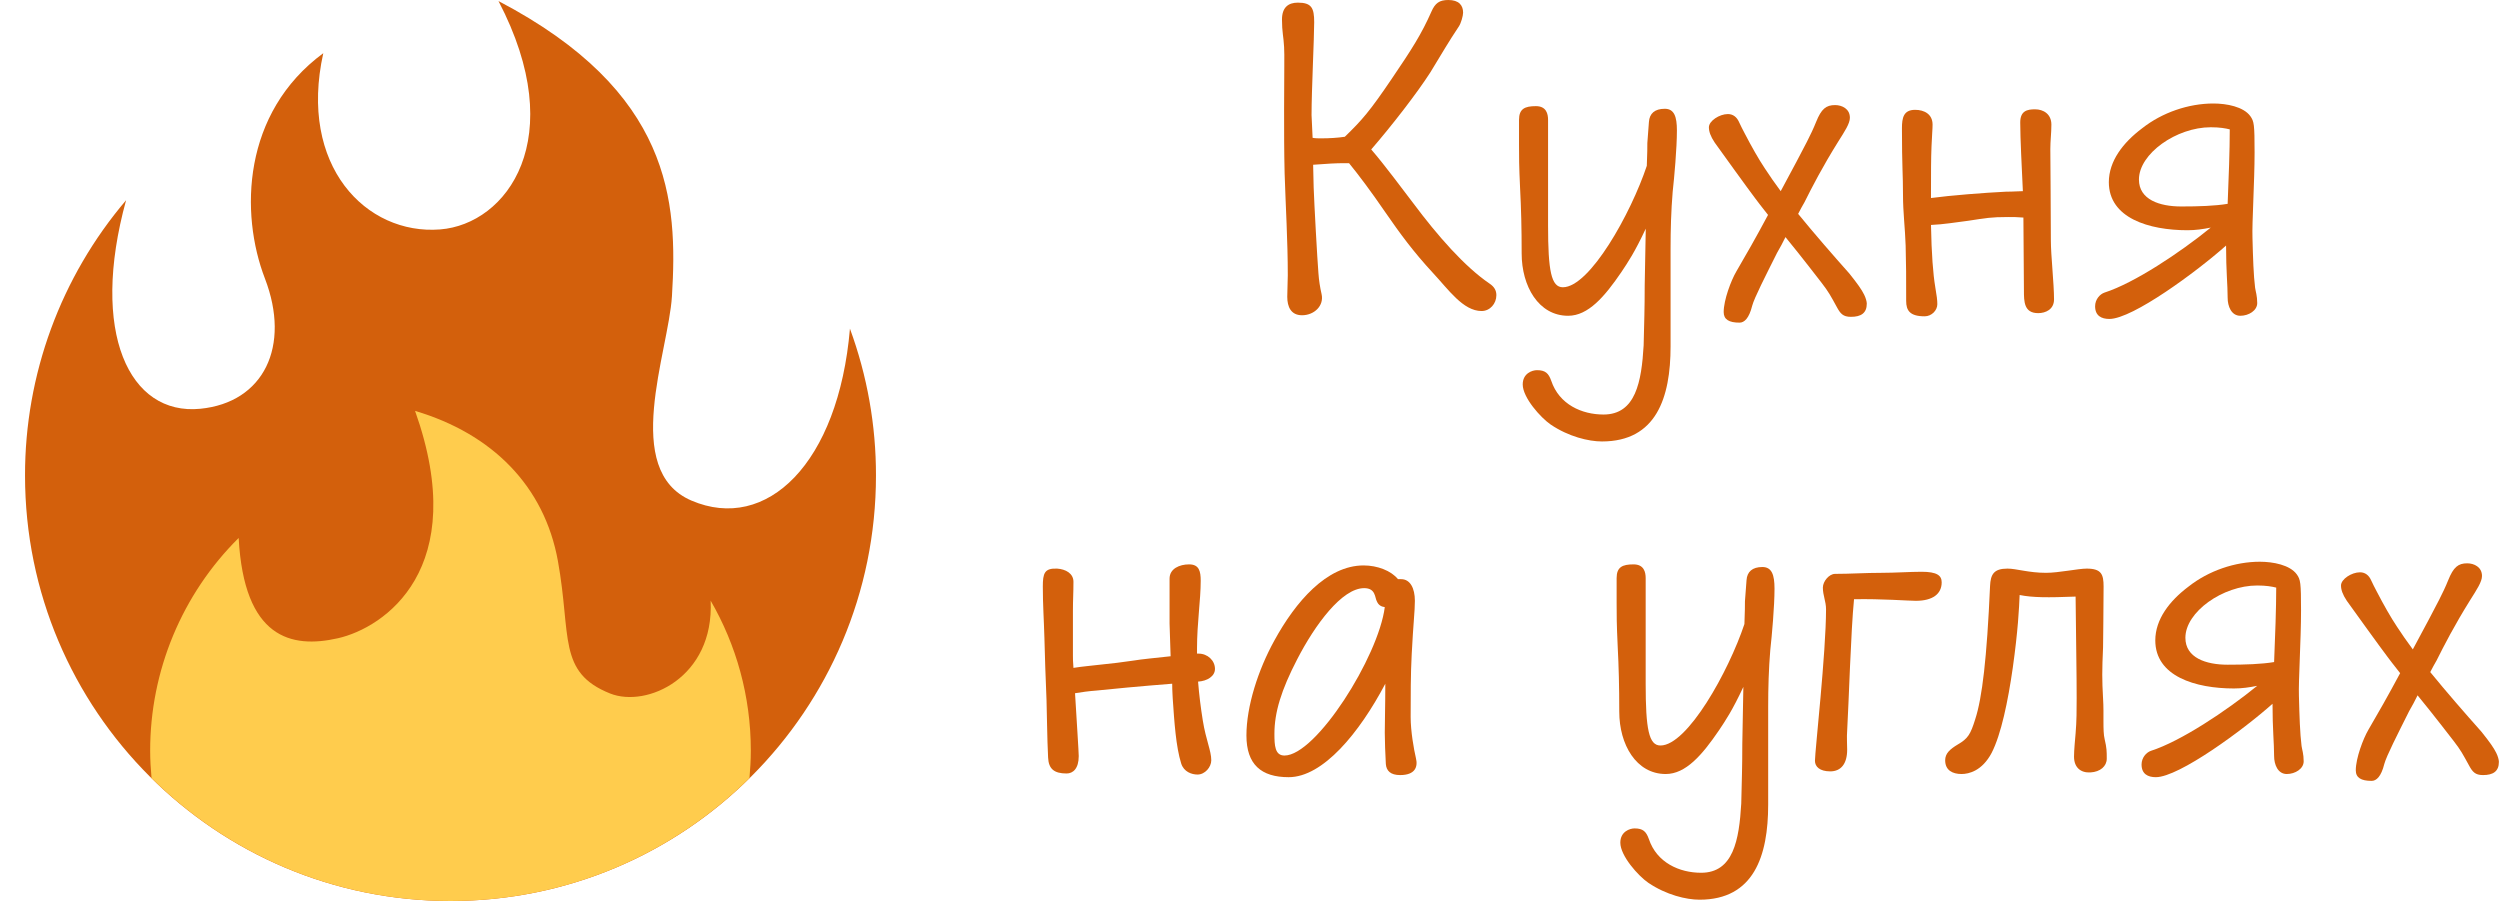
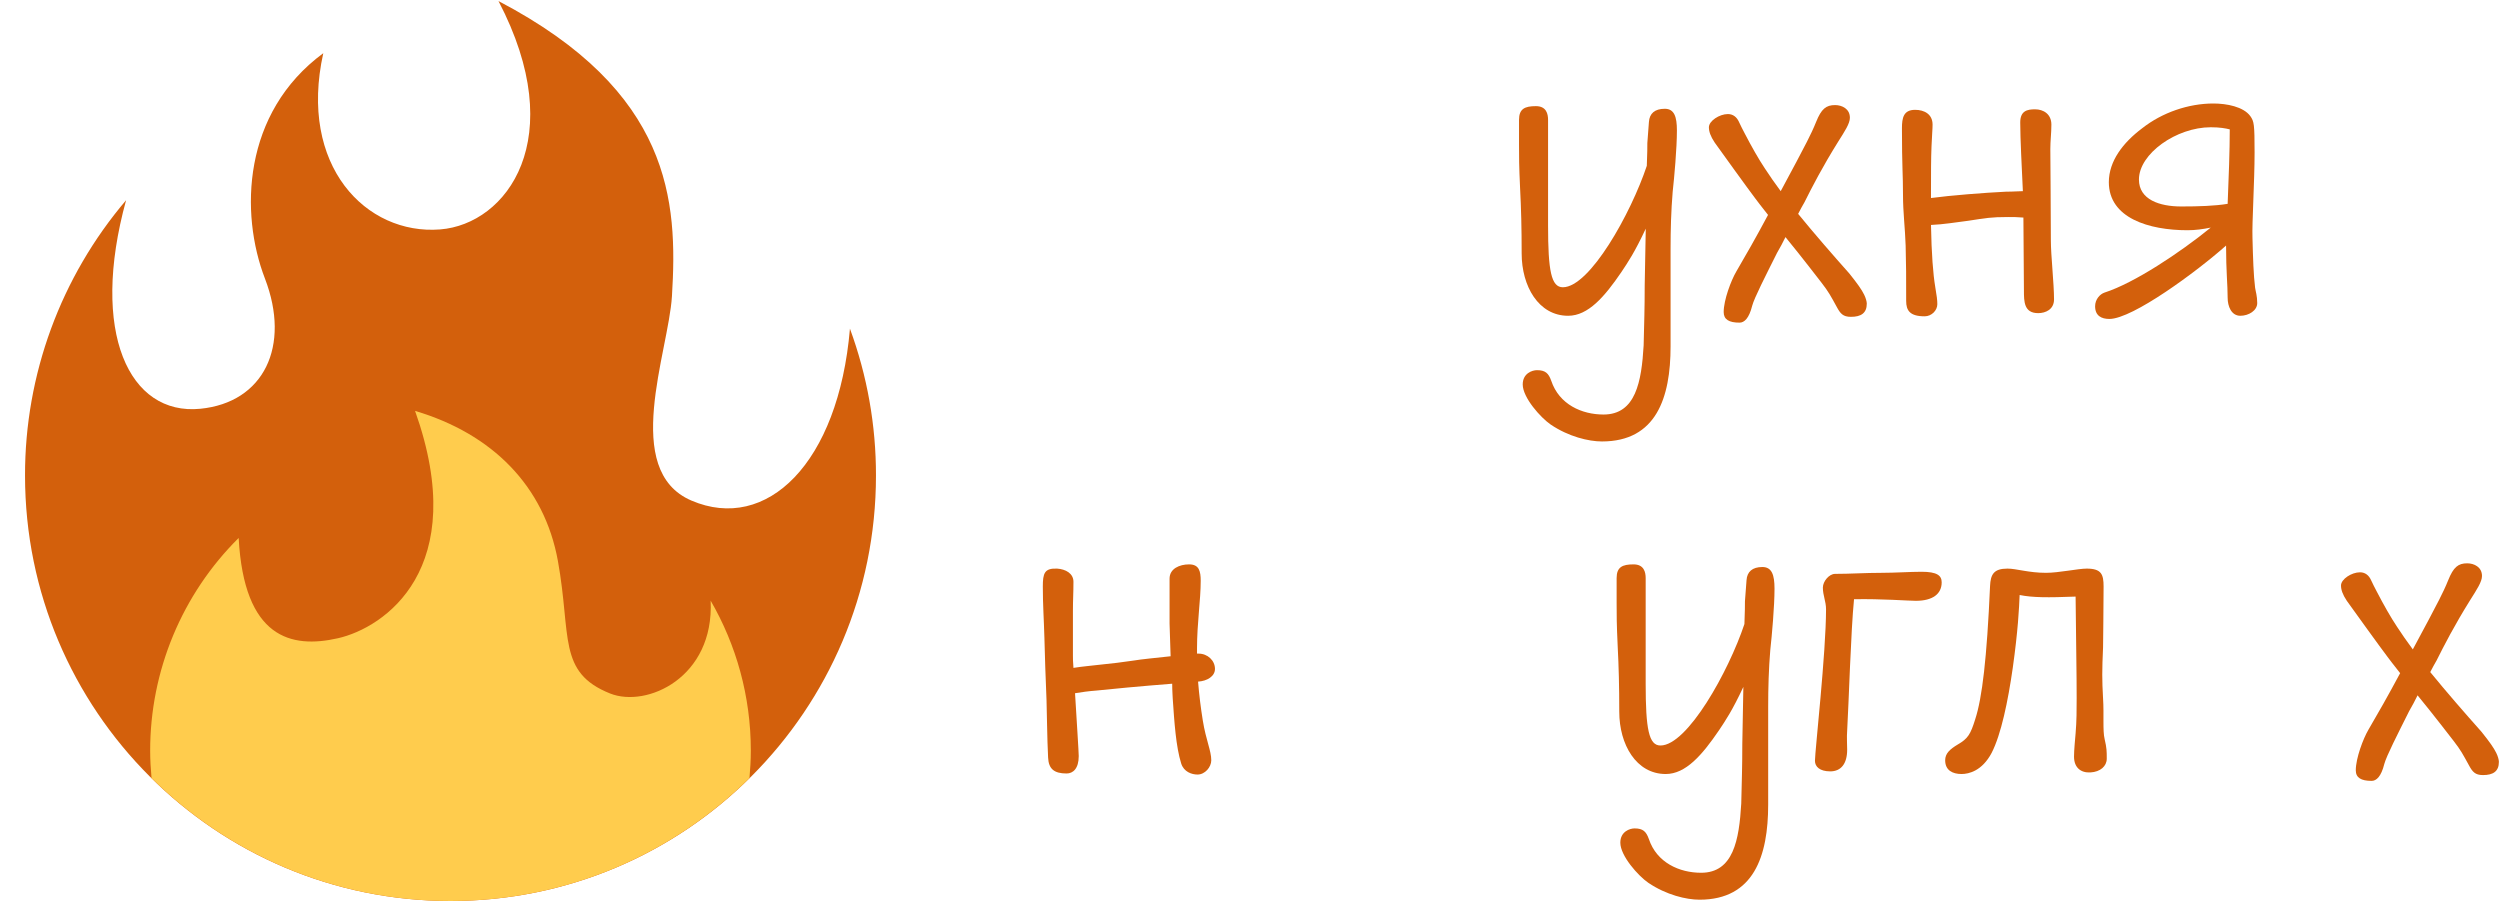
<svg xmlns="http://www.w3.org/2000/svg" width="899" height="324" viewBox="0 0 899 324" fill="none">
  <path d="M315 171C315.022 152.981 311.853 135.101 305.64 118.188C301.5 166.689 275.643 191.601 248.625 180C223.317 169.128 240.372 126.747 241.632 106.524C243.756 72.243 241.524 33.003 179.253 0.378C205.128 49.878 182.25 80.631 158.256 82.503C131.634 84.582 107.253 59.625 116.253 19.125C87.111 40.599 86.265 76.743 95.256 100.125C104.634 124.497 94.878 144.747 72.009 146.997C46.449 149.517 32.247 119.628 45.342 72C21.835 99.624 8.949 134.727 9 171C9 255.501 77.499 324 162 324C246.501 324 315 255.501 315 171Z" fill="#D3600C" />
  <path d="M255.546 215.991C256.878 243.747 232.497 254.628 219.375 249.372C200.421 241.785 205.506 228.753 200.628 201.753C195.75 174.753 177.003 156.006 149.256 147.753C169.506 204.75 138.033 225.756 121.536 229.509C104.688 233.343 87.759 229.5 85.824 193.446C75.724 203.47 67.712 215.397 62.249 228.537C56.787 241.677 53.983 255.77 54 270C54 273.312 54.207 276.57 54.495 279.81C82.125 307.116 120.078 324 162 324C203.922 324 241.875 307.116 269.505 279.81C269.793 276.57 270 273.312 270 270C270 250.317 264.744 231.876 255.546 215.991Z" fill="#FFCC4D" />
  <path d="M436.904 240.548C436.904 243.206 434.056 244.915 430.828 245.105C431.207 249.852 431.777 254.41 432.537 259.157C433.676 266.183 435.575 269.981 435.575 273.399C435.575 275.867 433.296 278.526 430.638 278.526C428.549 278.526 425.701 277.576 424.751 274.538C422.852 268.462 422.283 259.537 421.713 251.182C421.713 250.612 421.523 248.523 421.523 245.865C411.649 246.624 397.407 247.953 394.179 248.333C391.52 248.523 388.862 248.903 386.583 249.283C387.153 258.967 387.913 270.36 387.913 271.88C387.913 276.437 385.824 278.146 383.545 278.146C378.988 278.146 377.089 276.437 376.899 272.449C376.519 264.854 376.519 257.448 376.329 251.751C375.949 243.206 375.76 236.18 375.57 229.344C375.38 222.508 375 217.571 375 210.925C375 206.178 375.57 204.279 380.127 204.469C383.165 204.658 386.014 206.178 386.014 209.216C386.014 213.393 385.824 215.482 385.824 219.66V235.8C385.824 236.56 385.824 238.079 386.014 240.168C389.622 239.598 392.47 239.408 395.508 239.029C401.015 238.459 402.534 238.269 407.851 237.509C409.94 237.13 415.636 236.56 420.953 235.99L420.574 224.217V208.076C420.574 204.469 424.182 202.949 427.6 202.949C431.207 202.949 431.777 205.418 431.777 208.836C431.777 215.862 430.448 224.027 430.448 233.142V235.041C430.638 235.041 430.828 235.041 431.018 235.041C434.246 235.041 436.904 237.509 436.904 240.548Z" fill="#D3600C" />
-   <path d="M509.17 272.639C509.93 275.677 508.98 278.716 503.474 278.716C500.056 278.716 498.536 277.196 498.347 274.728C498.157 271.5 497.967 266.183 497.967 263.524C497.967 259.347 498.157 253.65 498.157 245.865C488.852 263.524 475.75 279.475 463.407 279.475C453.533 279.475 448.216 274.918 448.216 264.474C448.216 254.03 452.393 240.927 458.28 230.294C465.875 216.432 477.079 203.329 490.371 203.329C495.308 203.329 500.246 205.228 502.714 208.266H503.853C507.081 208.266 508.791 211.495 508.791 216.052C508.791 219.85 508.221 224.027 507.651 235.231C507.271 242.067 507.271 250.992 507.271 257.828C507.271 262.955 508.411 269.411 509.17 272.639ZM461.888 271.69C473.281 271.69 495.688 236.18 497.967 218.331C496.638 218.141 495.688 217.571 495.118 216.242C494.359 214.913 494.739 211.495 490.561 211.495C482.586 211.495 472.901 224.597 466.445 237.13C460.748 248.143 458.28 256.119 458.28 263.904C458.28 268.082 458.47 271.69 461.888 271.69Z" fill="#D3600C" />
  <path d="M633.749 203.899C637.167 203.899 638.116 206.747 638.116 211.684C638.116 218.141 637.167 228.585 636.597 233.712C636.027 240.548 635.837 247.384 635.837 254.22V289.349C635.837 307.769 630.71 323.53 611.152 323.53C606.404 323.53 599.189 321.821 592.732 317.453C589.124 314.985 582.668 307.769 582.668 303.022C582.668 299.034 586.086 297.895 587.795 297.895C590.833 297.895 591.973 299.034 592.922 301.692C595.771 310.237 603.936 313.845 611.721 313.845C623.305 313.845 625.393 302.072 626.153 288.97C626.343 280.804 626.533 275.867 626.533 267.512L626.913 247.004C622.925 255.549 620.456 259.157 618.178 262.575C612.101 271.5 606.215 278.336 598.999 278.336C588.365 278.336 582.288 267.702 582.288 255.929C582.288 246.814 582.099 239.598 581.719 232.382C581.339 224.217 581.339 221.179 581.339 216.811V207.887C581.339 203.899 583.428 202.949 587.415 202.949C591.213 202.949 591.783 205.798 591.783 207.887V245.865C591.783 262.195 592.922 268.082 597.1 268.082C606.784 268.082 621.596 241.497 627.292 224.407C627.482 220.229 627.482 217.191 627.482 216.242L628.052 208.646C628.242 205.608 630.141 203.899 633.749 203.899Z" fill="#D3600C" />
  <path d="M691.015 205.608C696.521 205.608 698.23 206.937 698.23 209.406C698.23 213.583 695.002 216.052 688.926 216.052C686.267 216.052 676.583 215.292 666.709 215.482C665.569 226.876 664.81 253.08 664.24 262.765C664.05 265.233 664.24 267.322 664.24 269.601C664.24 274.728 661.961 277.386 658.164 277.386C654.366 277.386 652.657 275.677 652.657 273.589C652.657 270.171 656.644 234.661 656.644 219.09C656.644 216.242 655.505 214.153 655.505 211.305C655.505 209.026 657.784 206.367 659.873 206.367C665.379 206.367 670.696 205.988 676.773 205.988C681.33 205.988 687.027 205.608 691.015 205.608Z" fill="#D3600C" />
  <path d="M756.83 265.803C757.59 269.031 757.59 270.171 757.59 272.829C757.59 275.487 755.311 277.576 751.703 277.766C748.285 277.956 745.817 276.057 745.817 272.069C745.817 269.981 746.197 265.803 746.387 263.714C746.766 259.347 746.766 255.169 746.766 250.992C746.766 241.307 746.576 234.091 746.387 214.533C736.322 214.913 731.005 214.913 726.258 213.963C726.068 218.71 725.688 226.686 723.79 240.168C722.081 252.131 719.612 264.094 716.194 270.74C712.776 277.196 708.029 278.336 705.37 278.336C702.142 278.336 699.484 277.007 699.484 273.399C699.484 270.93 701.193 269.411 704.041 267.702C707.649 265.613 708.598 264.094 710.307 258.587C712.776 250.992 714.485 236.75 715.624 210.735C715.814 206.557 716.954 204.469 721.891 204.469C725.119 204.469 729.486 205.988 735.753 205.988C740.31 205.988 747.336 204.469 750.374 204.469C755.691 204.469 756.451 206.557 756.451 210.925C756.451 218.9 756.261 231.053 756.261 232.762C755.881 241.307 755.881 244.345 756.261 251.182C756.641 256.878 756.071 262.765 756.83 265.803Z" fill="#D3600C" />
-   <path d="M827.643 268.272C827.833 269.601 828.402 271.12 828.402 273.778C828.402 276.437 825.364 278.336 822.326 278.336C819.098 278.336 817.768 274.918 817.768 271.88C817.768 267.132 817.199 262.385 817.199 253.08C806.755 262.385 783.588 279.475 775.233 279.475C772.385 279.475 770.106 278.336 770.106 274.918C770.106 272.449 771.815 270.55 773.524 269.981C784.158 266.563 800.488 255.739 811.692 246.624C808.844 247.194 806.185 247.574 803.337 247.574C789.475 247.574 775.043 243.206 775.043 230.294C775.043 222.698 780.17 216.052 787.006 210.925C794.222 205.228 803.717 202 812.641 202C817.389 202 823.465 203.139 825.934 206.557C827.263 208.456 827.453 209.406 827.453 219.66C827.453 230.104 826.503 244.915 826.693 250.232C826.883 257.638 827.073 263.714 827.643 268.272ZM801.058 239.029C807.324 239.029 813.211 238.839 817.768 238.079C818.148 229.154 818.528 218.52 818.528 211.305C817.009 210.925 814.92 210.545 811.692 210.545C799.349 210.545 785.867 220.04 785.867 229.344C785.867 236.56 793.273 239.029 801.058 239.029Z" fill="#D3600C" />
  <path d="M897.652 270.74C898.222 271.88 898.602 273.209 898.602 273.968C898.602 277.386 896.513 278.716 892.905 278.716C890.057 278.716 889.107 277.576 887.778 275.108C885.689 271.31 884.93 269.791 882.271 266.373C881.512 265.423 875.435 257.448 869.359 250.042C868.409 251.941 867.46 253.84 866.321 255.739C862.143 264.094 858.155 271.88 857.396 274.728C856.256 279.285 854.547 280.804 852.838 280.804C849.041 280.804 847.142 279.665 847.142 277.007C847.142 272.639 849.8 265.613 851.699 262.385C854.927 256.878 858.725 250.232 863.092 242.067C860.814 239.218 859.105 236.94 858.535 236.18C856.066 232.952 845.812 218.71 843.914 216.052C842.394 213.773 841.825 212.064 841.825 210.545C841.825 208.266 845.623 205.798 848.661 205.798C850.56 205.798 851.889 206.937 852.648 208.646C853.218 209.786 853.978 211.495 854.737 212.824C857.206 217.571 859.674 221.938 861.953 225.356C863.662 228.015 865.561 230.673 867.65 233.522L873.347 222.888C875.815 218.141 878.474 213.393 880.372 208.646C882.271 203.899 883.98 202.57 887.208 202.57C889.677 202.57 892.525 203.899 892.525 207.127C892.525 209.216 890.626 212.064 888.348 215.672C882.651 224.787 878.853 232.193 876.195 237.509C875.435 238.839 874.676 240.168 873.916 241.687C879.803 248.903 886.259 256.309 892.336 263.145C895.374 266.942 896.703 268.841 897.652 270.74Z" fill="#D3600C" />
-   <path d="M535.627 101.971C537.336 103.11 538.095 104.44 538.095 106.149C538.095 109.187 535.817 111.845 532.778 111.845C526.132 111.845 520.815 104.06 515.309 98.173C508.283 90.578 503.535 84.121 498.029 76.146C493.091 68.93 488.534 62.854 485.116 58.676H483.217C480.559 58.676 477.141 58.866 472.204 59.246L472.393 67.411C472.583 73.108 473.723 93.616 474.102 98.173C474.292 100.832 474.672 103.3 475.242 105.769C476.191 109.946 472.583 113.364 468.216 113.364C464.228 113.364 462.899 110.326 462.899 106.718C462.899 104.06 463.089 101.591 463.089 98.933C463.089 86.59 462.329 74.437 461.949 62.284C461.76 54.688 461.76 47.093 461.76 39.497C461.76 25.635 461.949 19.749 461.76 16.9C461.57 13.102 461 11.583 461 7.026C461 2.658 463.279 0.949 466.697 0.949C471.634 0.949 472.583 2.848 472.583 7.975C472.583 13.672 471.634 32.471 471.634 41.396L472.014 49.561C472.963 49.751 474.102 49.751 475.052 49.751C478.09 49.751 481.128 49.561 483.597 49.181C489.863 43.105 492.522 40.067 500.497 28.294C507.713 17.66 511.131 12.343 514.739 4.178C516.068 1.139 517.587 0 520.815 0C524.613 0 526.132 1.899 526.132 4.557C526.132 5.697 525.373 8.355 524.613 9.495C520.815 15.191 519.106 18.23 514.359 26.015C509.612 33.421 500.497 45.194 493.091 53.739C498.029 59.436 504.865 68.74 508.093 72.918C517.018 84.881 526.702 95.894 535.627 101.971Z" fill="#D3600C" />
  <path d="M598.65 39.117C602.068 39.117 603.017 41.966 603.017 46.903C603.017 53.359 602.068 63.803 601.498 68.93C600.928 75.766 600.738 82.602 600.738 89.438V124.568C600.738 142.987 595.611 158.748 576.053 158.748C571.305 158.748 564.09 157.039 557.633 152.672C554.025 150.203 547.569 142.987 547.569 138.24C547.569 134.252 550.987 133.113 552.696 133.113C555.734 133.113 556.874 134.252 557.823 136.911C560.672 145.456 568.837 149.064 576.622 149.064C588.206 149.064 590.294 137.291 591.054 124.188C591.244 116.023 591.434 111.086 591.434 102.731L591.814 82.222C587.826 90.767 585.357 94.375 583.079 97.793C577.002 106.718 571.115 113.554 563.9 113.554C553.266 113.554 547.189 102.92 547.189 91.147C547.189 82.032 546.999 74.817 546.62 67.601C546.24 59.436 546.24 56.397 546.24 52.03V43.105C546.24 39.117 548.329 38.168 552.316 38.168C556.114 38.168 556.684 41.016 556.684 43.105V81.083C556.684 97.414 557.823 103.3 562.001 103.3C571.685 103.3 586.497 76.716 592.193 59.626C592.383 55.448 592.383 52.41 592.383 51.46L592.953 43.865C593.143 40.826 595.042 39.117 598.65 39.117Z" fill="#D3600C" />
  <path d="M670.347 105.959C670.917 107.098 671.297 108.427 671.297 109.187C671.297 112.605 669.208 113.934 665.6 113.934C662.752 113.934 661.802 112.795 660.473 110.326C658.384 106.528 657.625 105.009 654.966 101.591C654.207 100.642 648.13 92.666 642.054 85.261C641.104 87.16 640.155 89.058 639.015 90.957C634.838 99.312 630.85 107.098 630.09 109.946C628.951 114.504 627.242 116.023 625.533 116.023C621.735 116.023 619.836 114.884 619.836 112.225C619.836 107.858 622.495 100.832 624.394 97.603C627.622 92.097 631.42 85.451 635.787 77.285C633.508 74.437 631.799 72.158 631.23 71.399C628.761 68.171 618.507 53.929 616.608 51.27C615.089 48.992 614.519 47.283 614.519 45.764C614.519 43.485 618.317 41.016 621.356 41.016C623.254 41.016 624.584 42.156 625.343 43.865C625.913 45.004 626.672 46.713 627.432 48.042C629.901 52.789 632.369 57.157 634.648 60.575C636.357 63.233 638.256 65.892 640.345 68.74L646.041 58.106C648.51 53.359 651.168 48.612 653.067 43.865C654.966 39.117 656.675 37.788 659.903 37.788C662.372 37.788 665.22 39.117 665.22 42.346C665.22 44.434 663.321 47.283 661.043 50.891C655.346 60.005 651.548 67.411 648.89 72.728C648.13 74.057 647.37 75.386 646.611 76.906C652.497 84.121 658.954 91.527 665.03 98.363C668.068 102.161 669.398 104.06 670.347 105.959Z" fill="#D3600C" />
  <path d="M737.489 86.4C737.489 91.907 738.629 101.971 738.629 107.668C738.629 111.276 735.59 112.605 732.932 112.605C727.805 112.605 727.805 108.427 727.805 104.44L727.615 78.235C725.526 78.045 723.817 78.045 722.108 78.045C715.842 78.045 714.133 78.425 707.866 79.374C703.309 79.944 698.942 80.703 694.384 80.893C694.574 91.337 695.144 98.553 695.903 103.11C696.473 106.338 696.663 108.047 696.663 109.377C696.663 111.655 694.574 113.744 692.106 113.744C686.789 113.744 685.459 111.655 685.459 108.237C685.459 99.502 685.459 94.945 685.269 88.299C685.08 82.222 684.32 76.336 684.32 70.259C684.32 62.474 683.94 60.005 683.94 46.143C683.94 42.346 684.51 39.497 688.688 39.497C691.916 39.497 694.954 41.016 694.954 44.814C694.954 46.523 694.764 47.852 694.574 52.6C694.384 56.967 694.384 62.284 694.384 69.12V71.209C701.41 70.259 713.563 69.31 721.349 68.93C724.197 68.93 725.906 68.74 727.425 68.74C727.045 60.575 726.476 49.751 726.476 44.054C726.476 39.877 728.944 39.307 731.793 39.307C734.831 39.307 737.679 41.016 737.679 44.814C737.679 47.852 737.299 50.701 737.299 53.549C737.299 59.626 737.489 72.538 737.489 86.4Z" fill="#D3600C" />
  <path d="M810.937 103.49C811.127 104.819 811.697 106.338 811.697 108.997C811.697 111.655 808.659 113.554 805.62 113.554C802.392 113.554 801.063 110.136 801.063 107.098C801.063 102.351 800.493 97.603 800.493 88.299C790.049 97.603 766.883 114.694 758.528 114.694C755.679 114.694 753.401 113.554 753.401 110.136C753.401 107.668 755.11 105.769 756.819 105.199C767.453 101.781 783.783 90.957 794.987 81.843C792.138 82.412 789.48 82.792 786.631 82.792C772.769 82.792 758.338 78.425 758.338 65.512C758.338 57.916 763.465 51.27 770.301 46.143C777.517 40.447 787.011 37.218 795.936 37.218C800.683 37.218 806.76 38.358 809.228 41.776C810.558 43.675 810.748 44.624 810.748 54.878C810.748 65.322 809.798 80.134 809.988 85.451C810.178 92.856 810.368 98.933 810.937 103.49ZM784.353 74.247C790.619 74.247 796.506 74.057 801.063 73.298C801.443 64.373 801.823 53.739 801.823 46.523C800.304 46.143 798.215 45.764 794.987 45.764C782.644 45.764 769.162 55.258 769.162 64.563C769.162 71.778 776.567 74.247 784.353 74.247Z" fill="#D3600C" />
</svg>